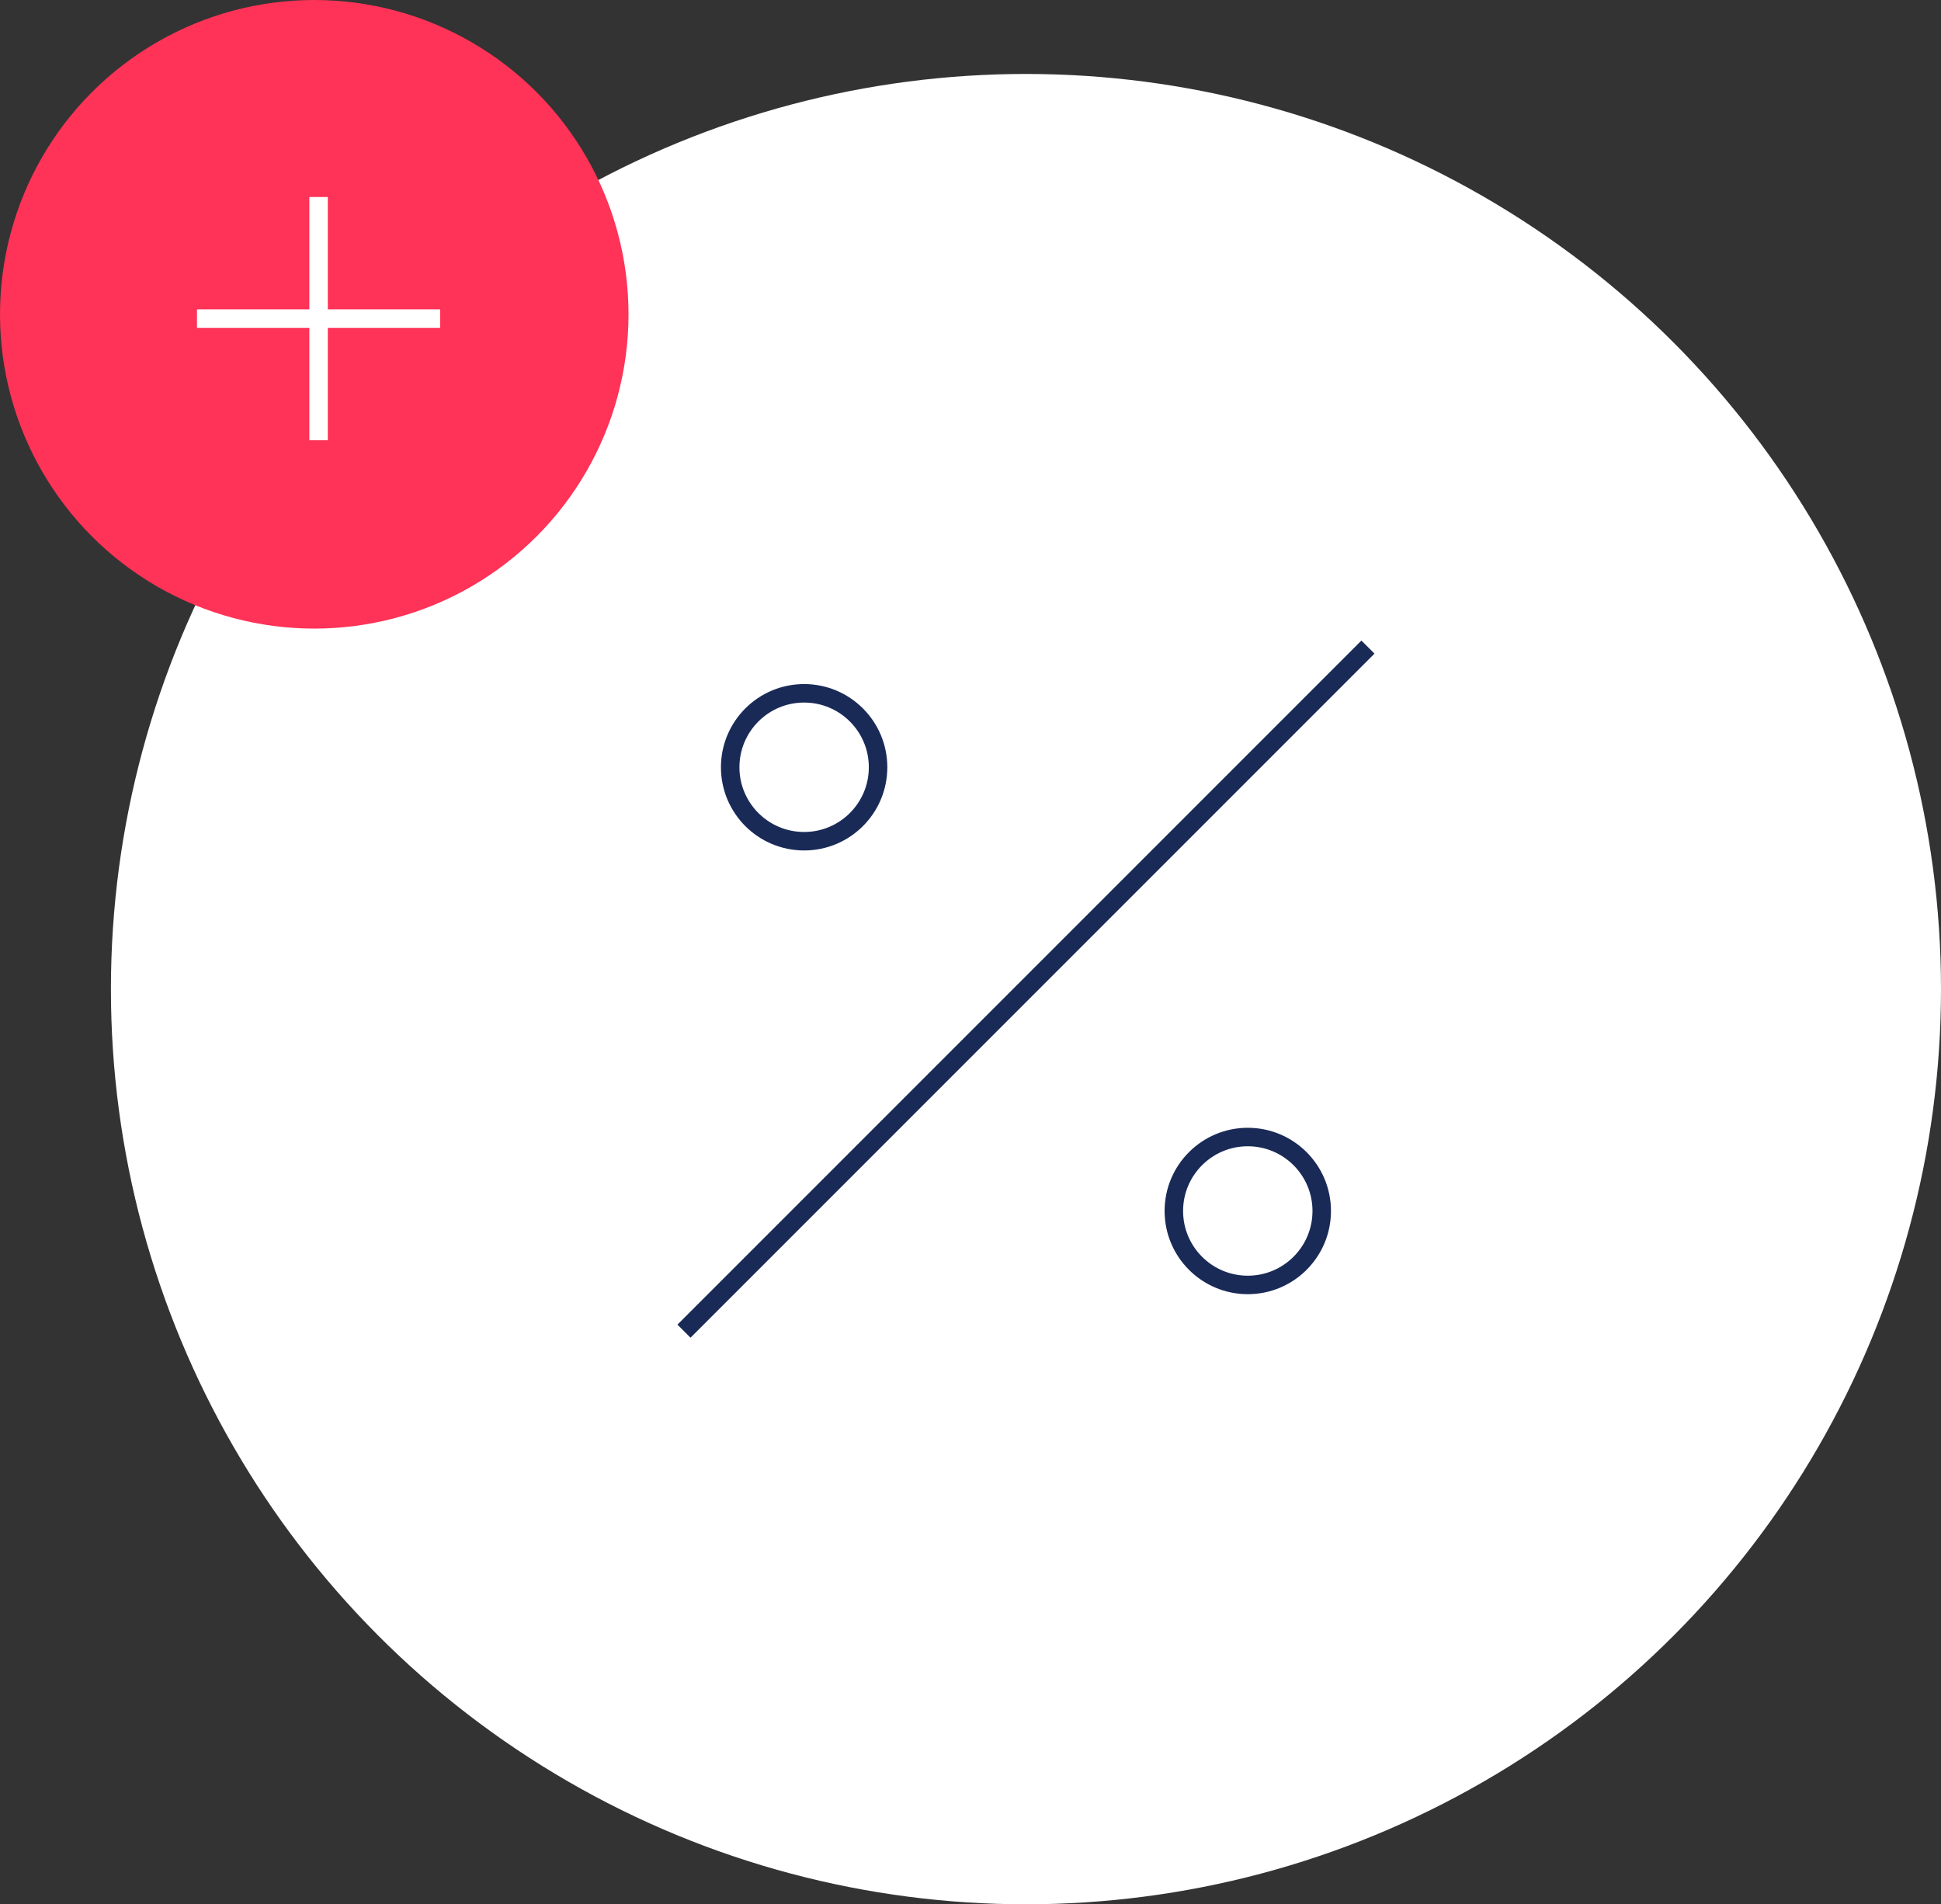
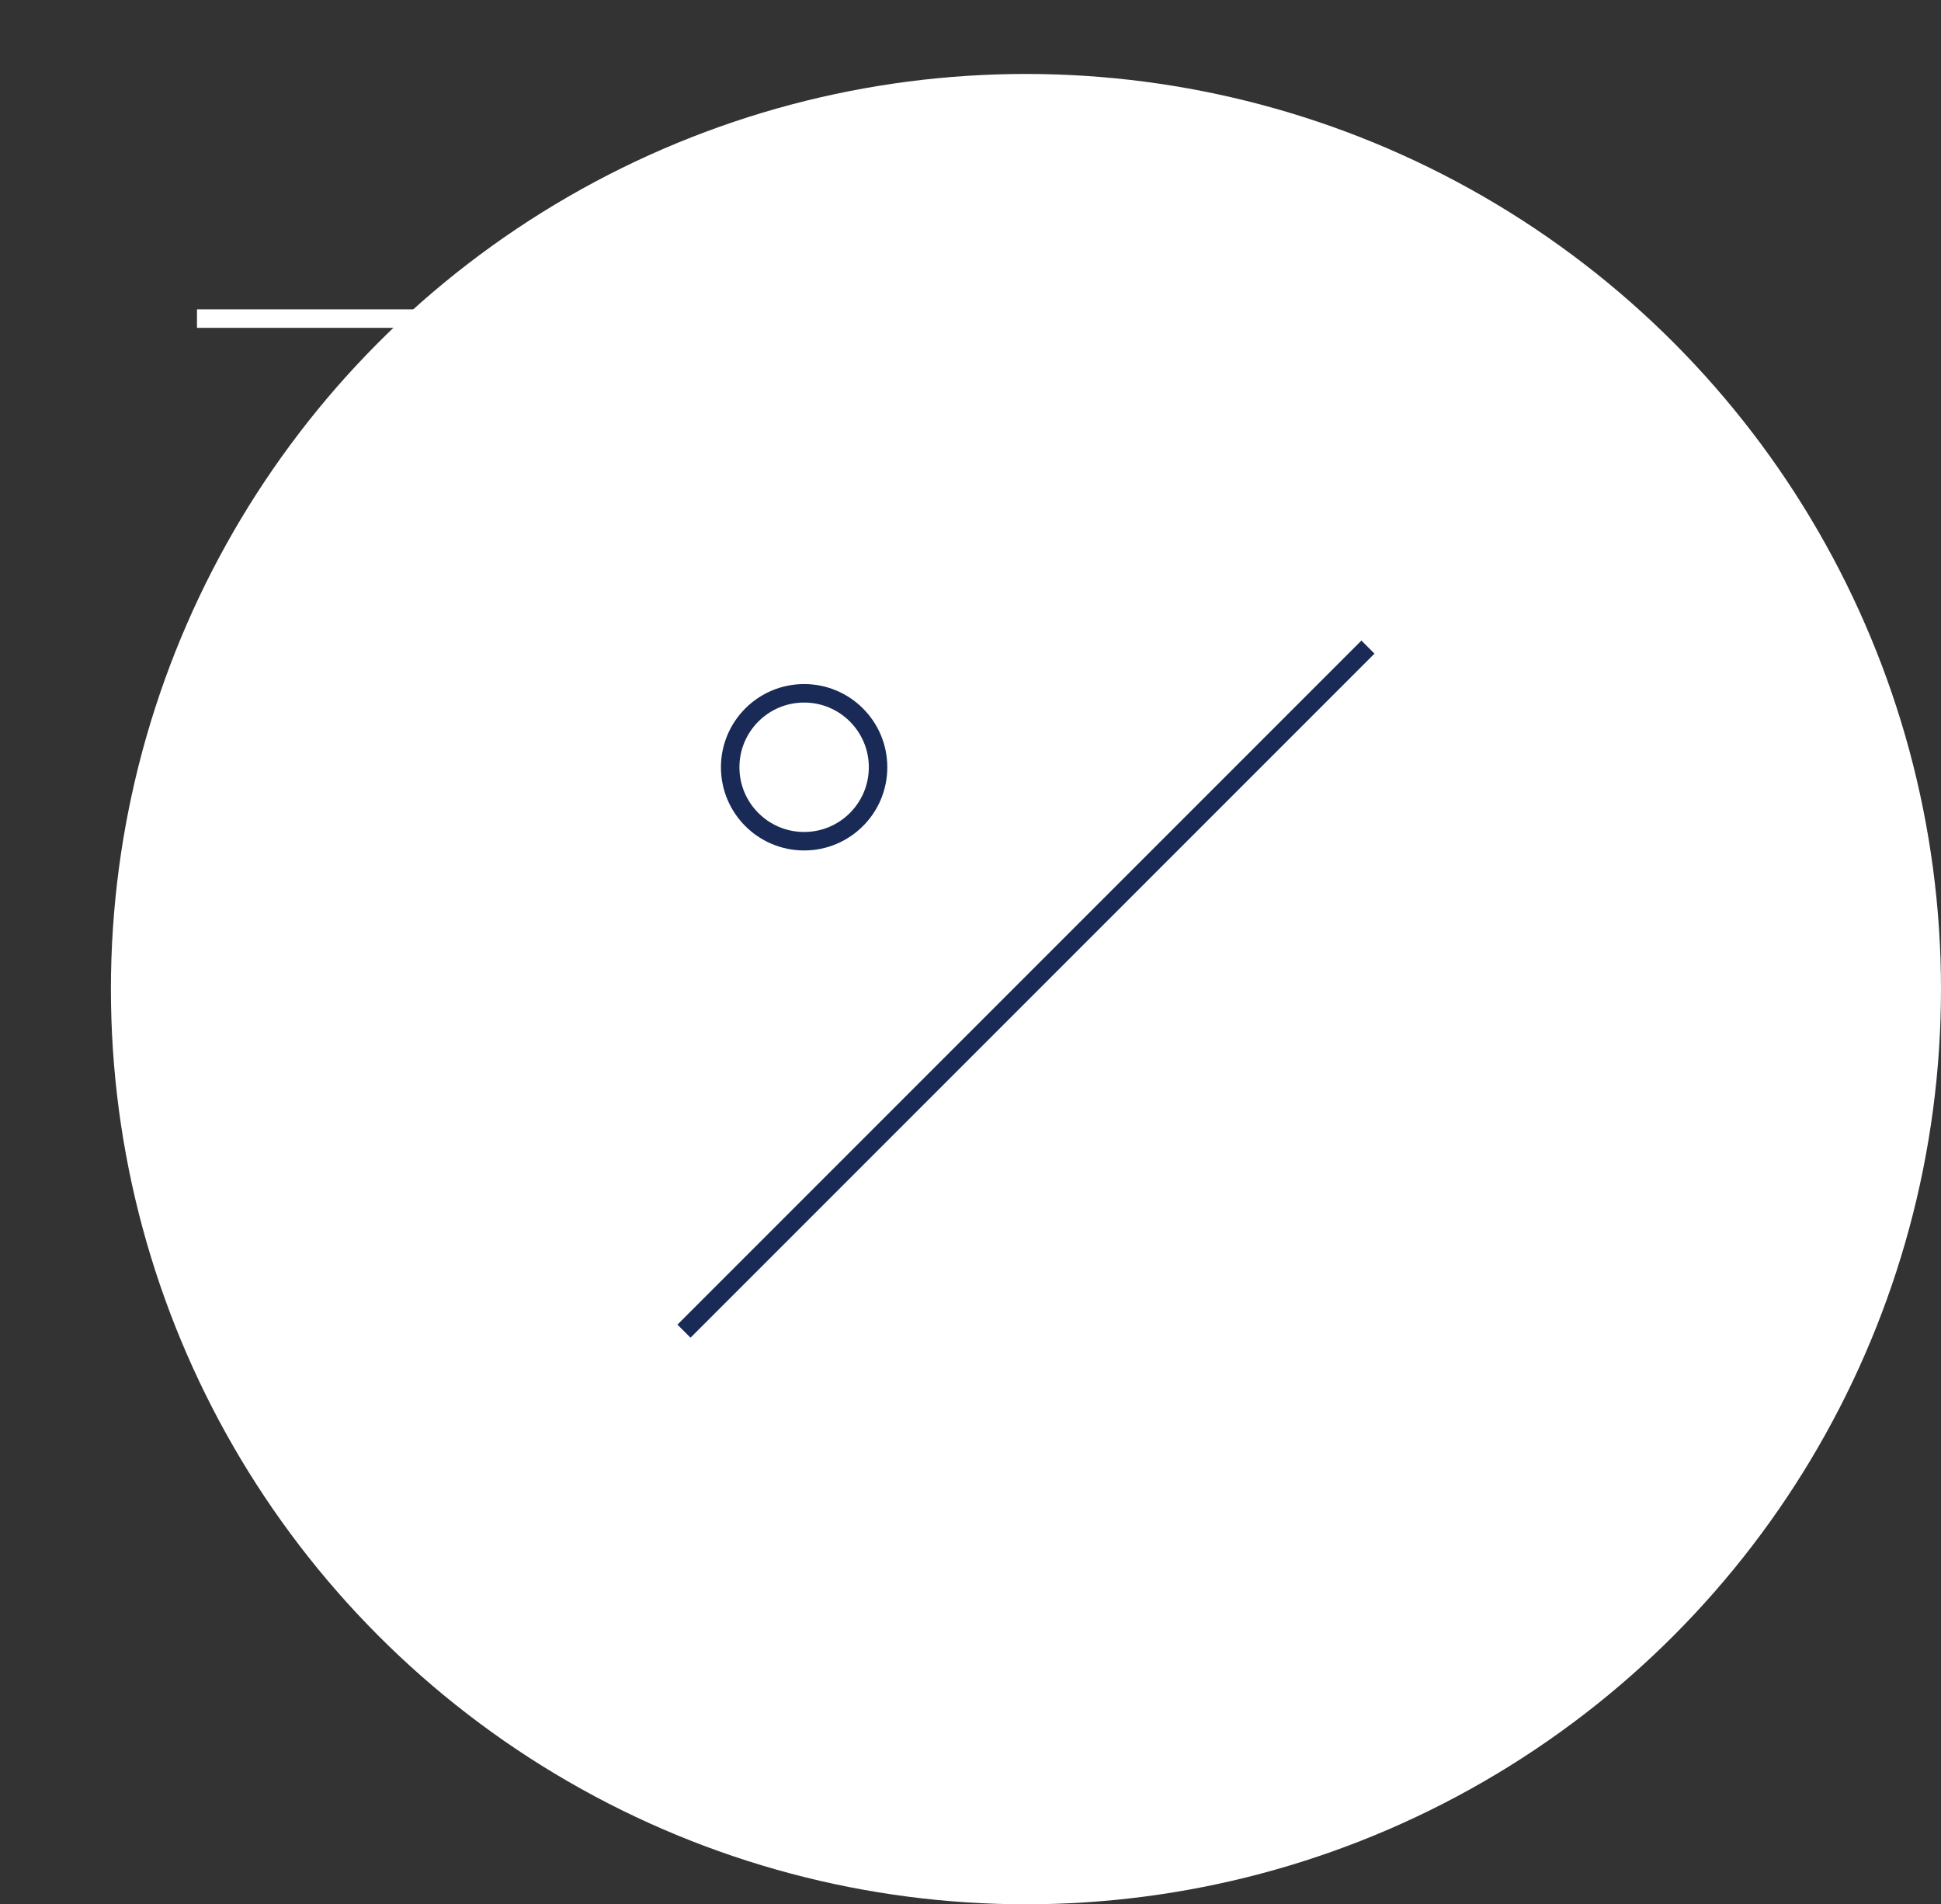
<svg xmlns="http://www.w3.org/2000/svg" width="105" height="103" viewBox="0 0 105 103" fill="none">
  <rect x="0" y="0" width="105" height="103" fill="#333333" stroke="none" />
  <circle cx="55.5" cy="53.5" r="49.5" fill="white" />
  <path d="M74 35L37 72" stroke="#192A57" />
  <circle cx="43.5" cy="41.5" r="4" stroke="#192A57" />
-   <circle cx="67.5" cy="65.5" r="4" stroke="#192A57" />
-   <circle cx="17" cy="17" r="17" fill="#FF3257" />
-   <path d="M11.156 17.233H23.312H11.156Z" fill="#FF3257" />
  <path d="M11.156 17.233H23.312" stroke="white" stroke-linecap="square" stroke-linejoin="round" />
  <path d="M17.234 11.156V23.312V11.156Z" fill="#FF3257" />
-   <path d="M17.234 11.156V23.312" stroke="white" stroke-linecap="square" stroke-linejoin="round" />
</svg>